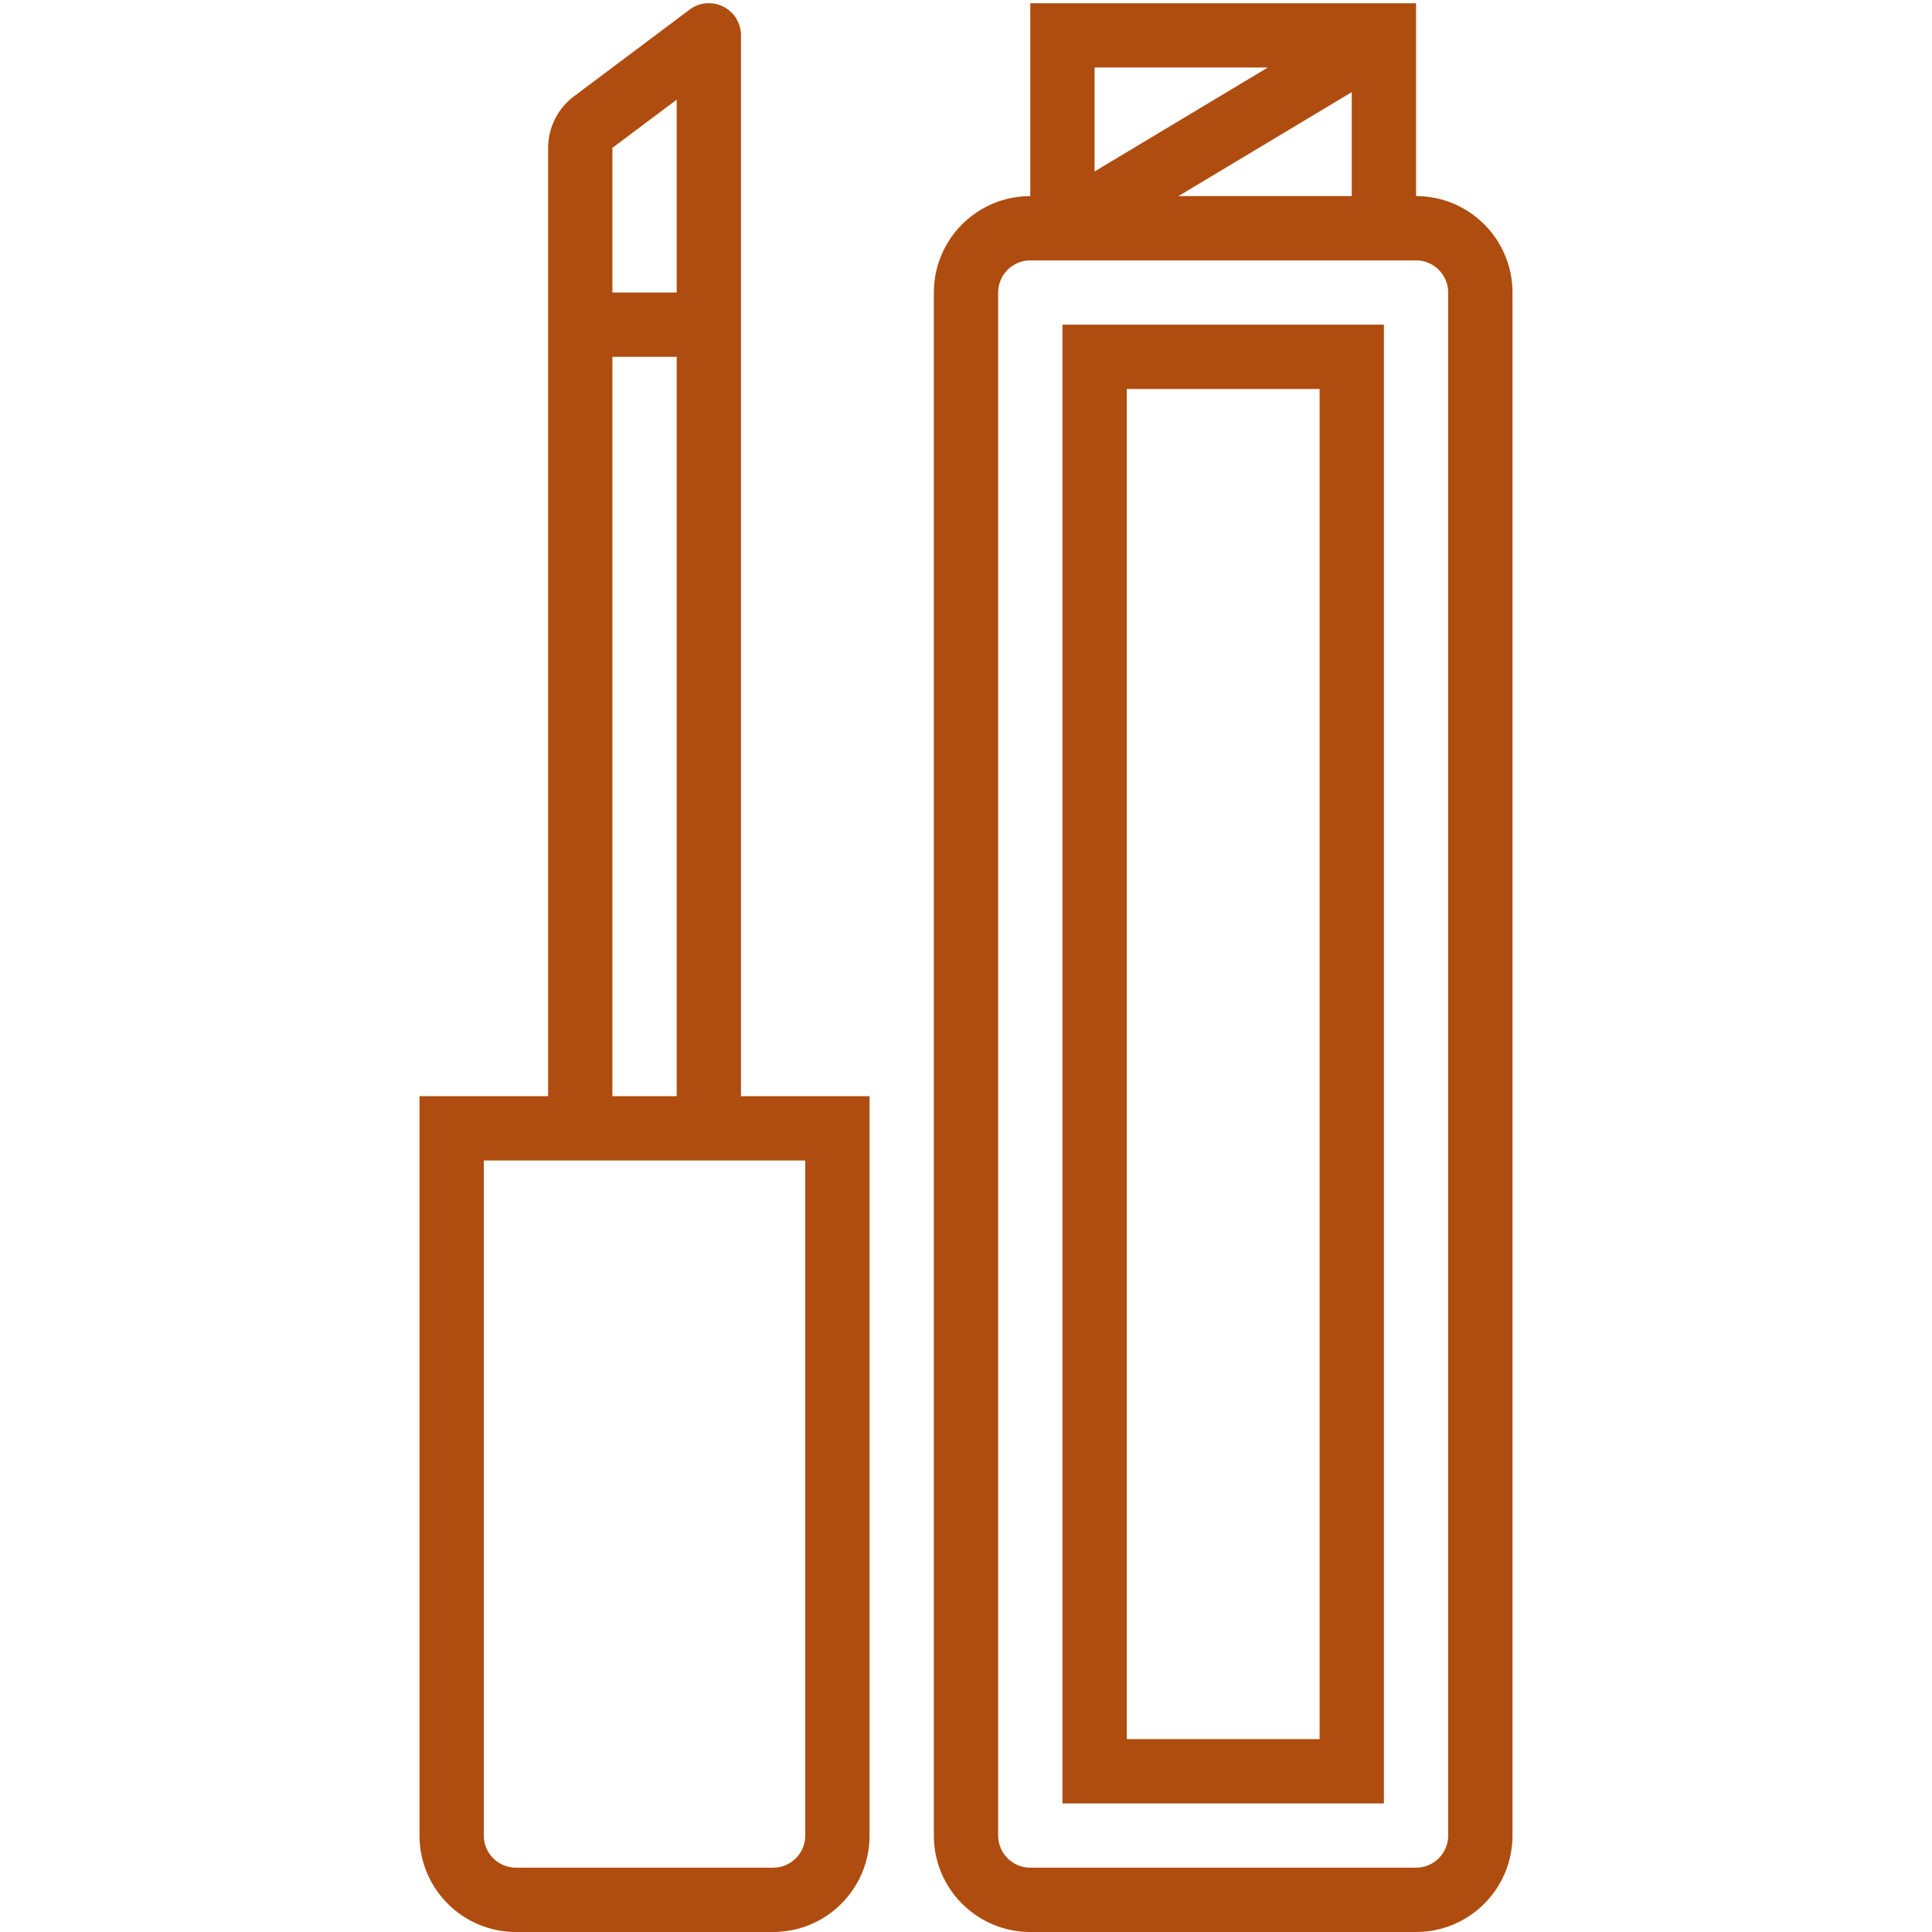
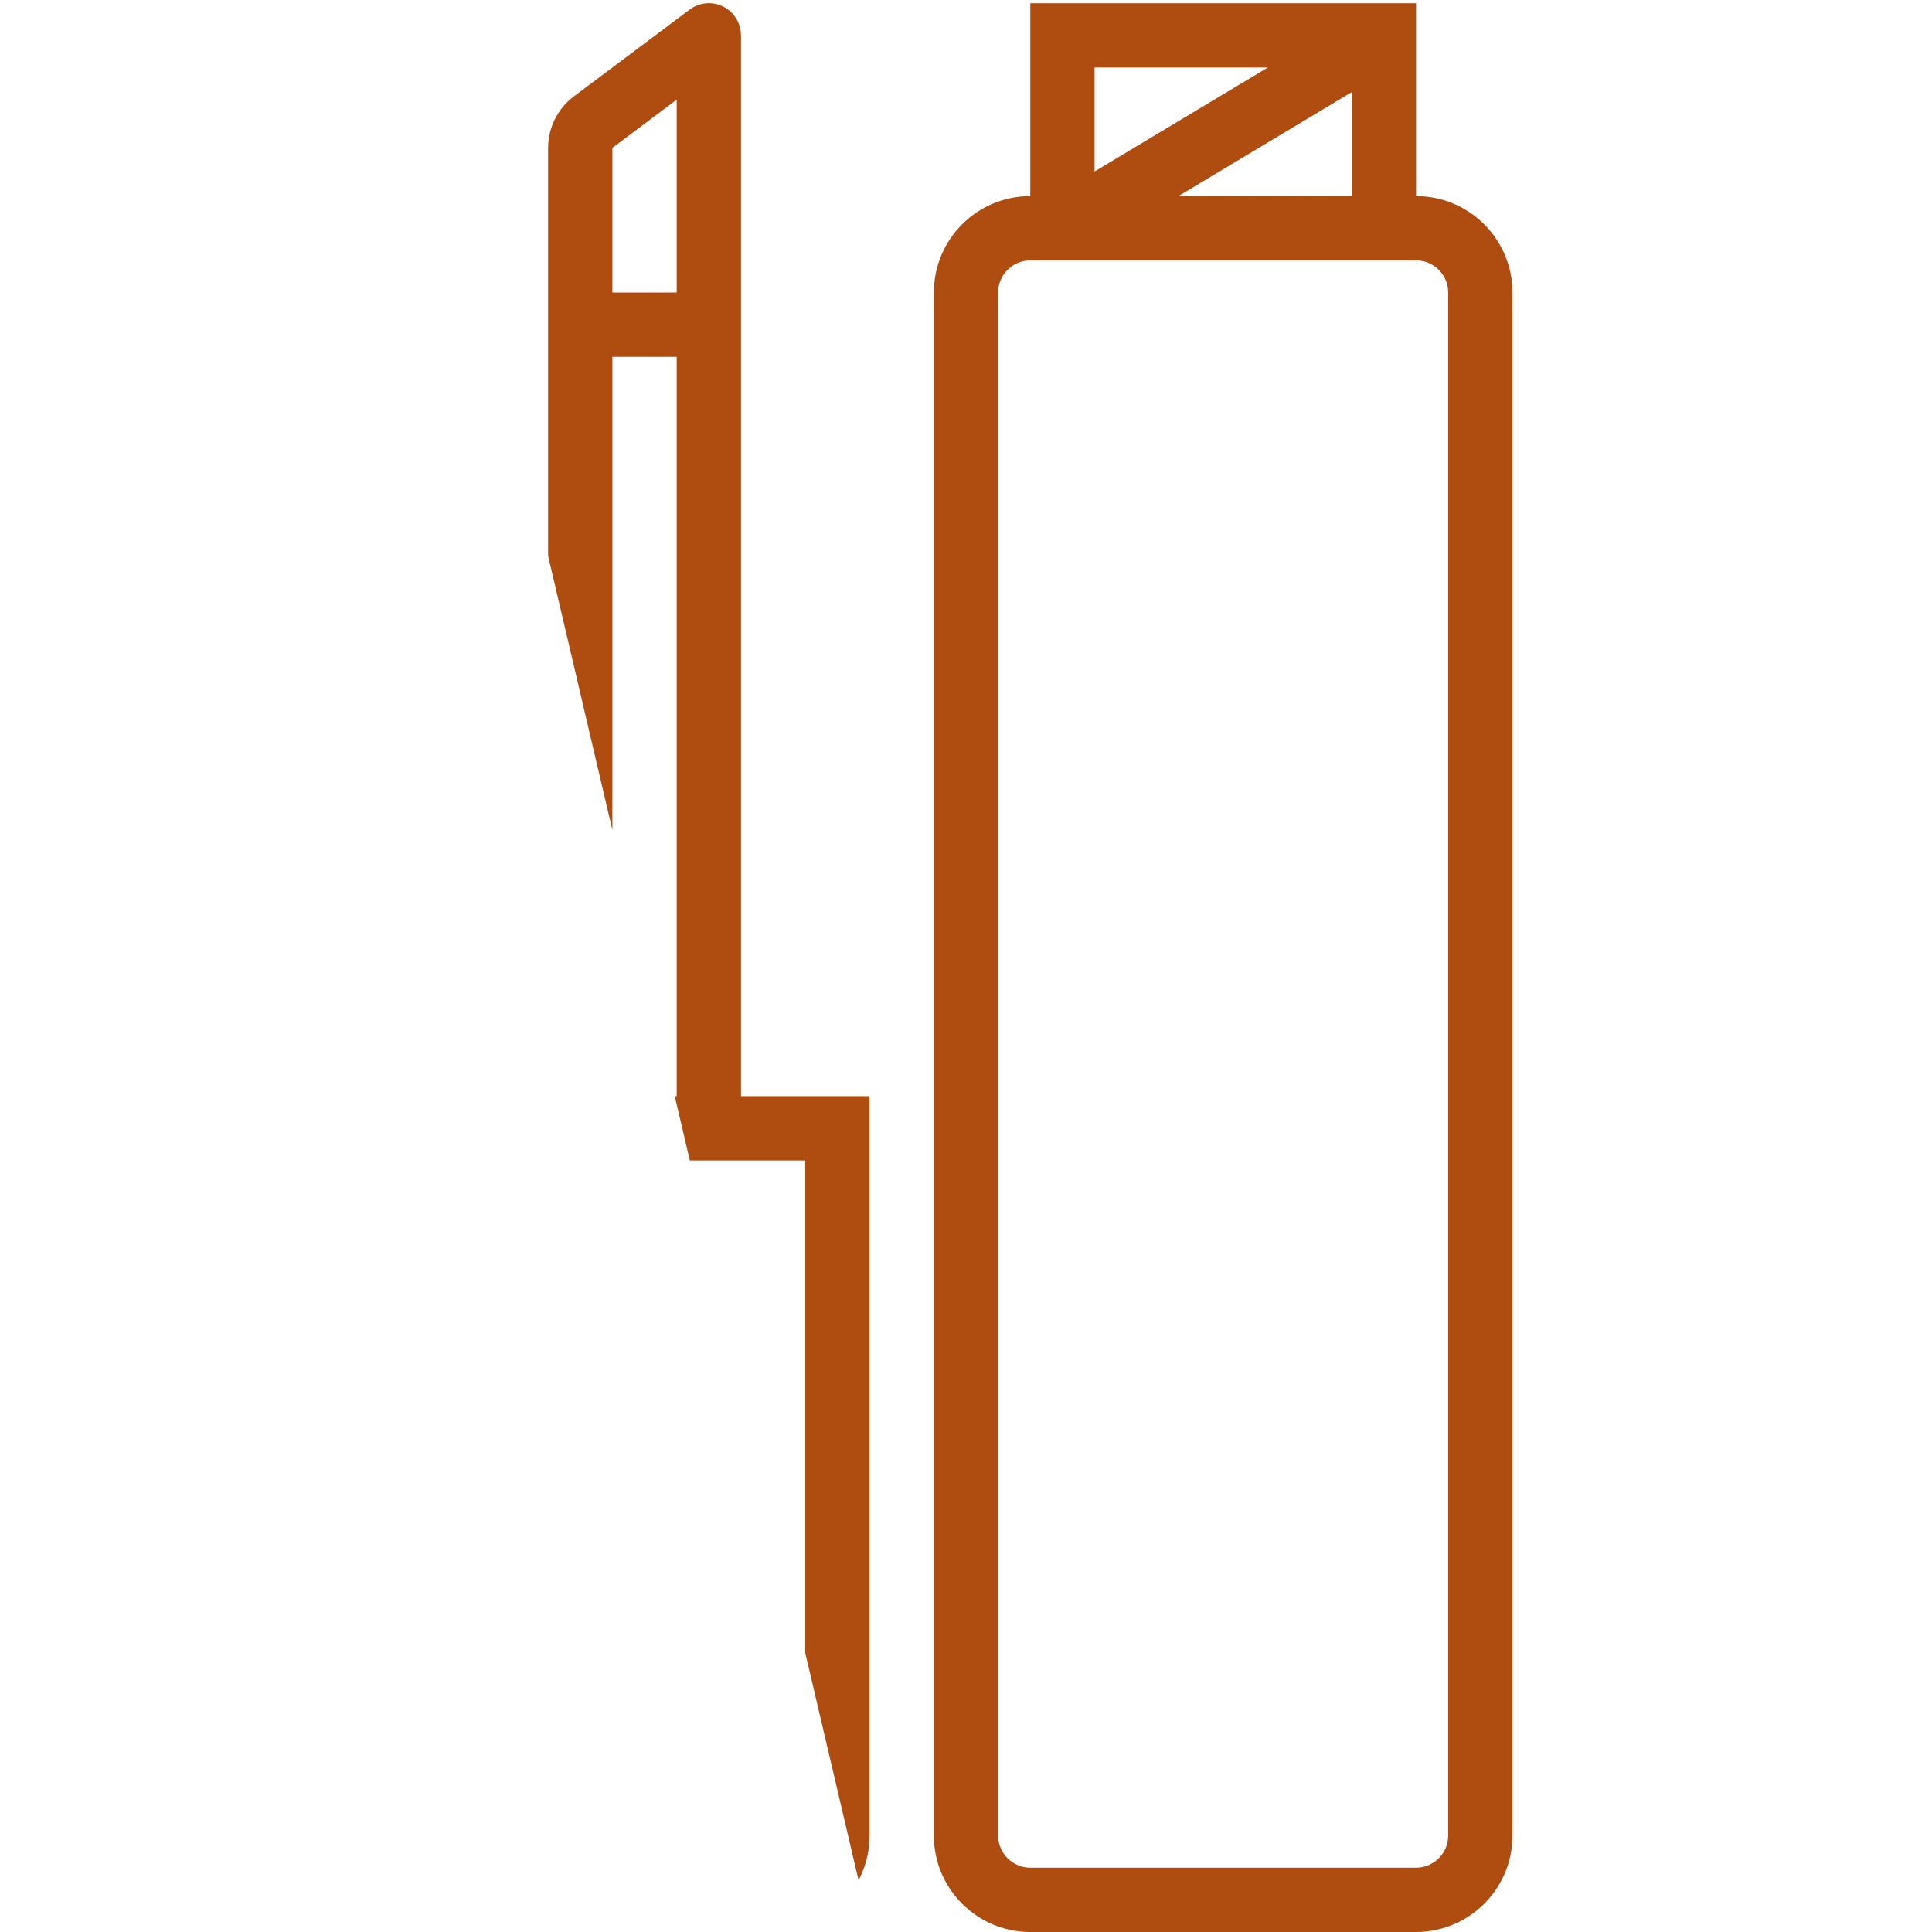
<svg xmlns="http://www.w3.org/2000/svg" width="500" zoomAndPan="magnify" viewBox="0 0 375 375" height="500" preserveAspectRatio="xMidYMid meet">
  <defs>
    <clipPath id="45727e7c74">
-       <path d="M 81.094 0 L 169 0 L 169 375 L 81.094 375 Z M 81.094 0 " clip-rule="nonzero" />
+       <path d="M 81.094 0 L 169 0 L 169 375 Z M 81.094 0 " clip-rule="nonzero" />
    </clipPath>
  </defs>
  <path fill="#af4c0f" d="M 193.738 56.781 C 193.738 53.344 196.543 50.539 199.98 50.539 L 274.855 50.539 C 278.293 50.539 281.094 53.344 281.094 56.781 L 281.094 356.281 C 281.094 359.719 278.293 362.52 274.855 362.52 L 199.98 362.52 C 196.543 362.52 193.738 359.719 193.738 356.281 Z M 212.457 13.102 L 246.094 13.102 L 212.457 33.285 Z M 262.375 38.062 L 228.738 38.062 L 262.375 17.879 Z M 199.98 375 L 274.855 375 C 285.188 375 293.574 366.617 293.574 356.281 L 293.574 56.781 C 293.574 46.445 285.188 38.062 274.855 38.062 L 274.855 0.625 L 199.98 0.625 L 199.98 38.062 C 189.645 38.062 181.262 46.445 181.262 56.781 L 181.262 356.281 C 181.262 366.617 189.645 375 199.98 375 " fill-opacity="1" fill-rule="nonzero" />
-   <path fill="#af4c0f" d="M 256.137 337.562 L 218.699 337.562 L 218.699 75.5 L 256.137 75.5 Z M 268.613 63.02 L 206.219 63.02 L 206.219 350.043 L 268.613 350.043 L 268.613 63.02 " fill-opacity="1" fill-rule="nonzero" />
  <g clip-path="url(#45727e7c74)">
    <path fill="#af4c0f" d="M 93.906 225.25 L 156.301 225.25 L 156.301 356.281 C 156.301 359.719 153.5 362.52 150.062 362.52 L 100.145 362.52 C 96.707 362.52 93.906 359.719 93.906 356.281 Z M 118.863 69.258 L 131.344 69.258 L 131.344 212.77 L 118.863 212.77 Z M 118.863 28.703 L 131.344 19.344 L 131.344 56.781 L 118.863 56.781 Z M 100.145 375 L 150.062 375 C 160.398 375 168.781 366.617 168.781 356.281 L 168.781 212.77 L 143.824 212.77 L 143.824 6.863 C 143.824 4.5 142.48 2.332 140.387 1.281 C 138.242 0.211 135.73 0.453 133.855 1.867 L 111.383 18.711 C 108.262 21.051 106.387 24.777 106.387 28.703 L 106.387 212.77 L 81.426 212.77 L 81.426 356.281 C 81.426 366.617 89.812 375 100.145 375 " fill-opacity="1" fill-rule="nonzero" />
  </g>
</svg>